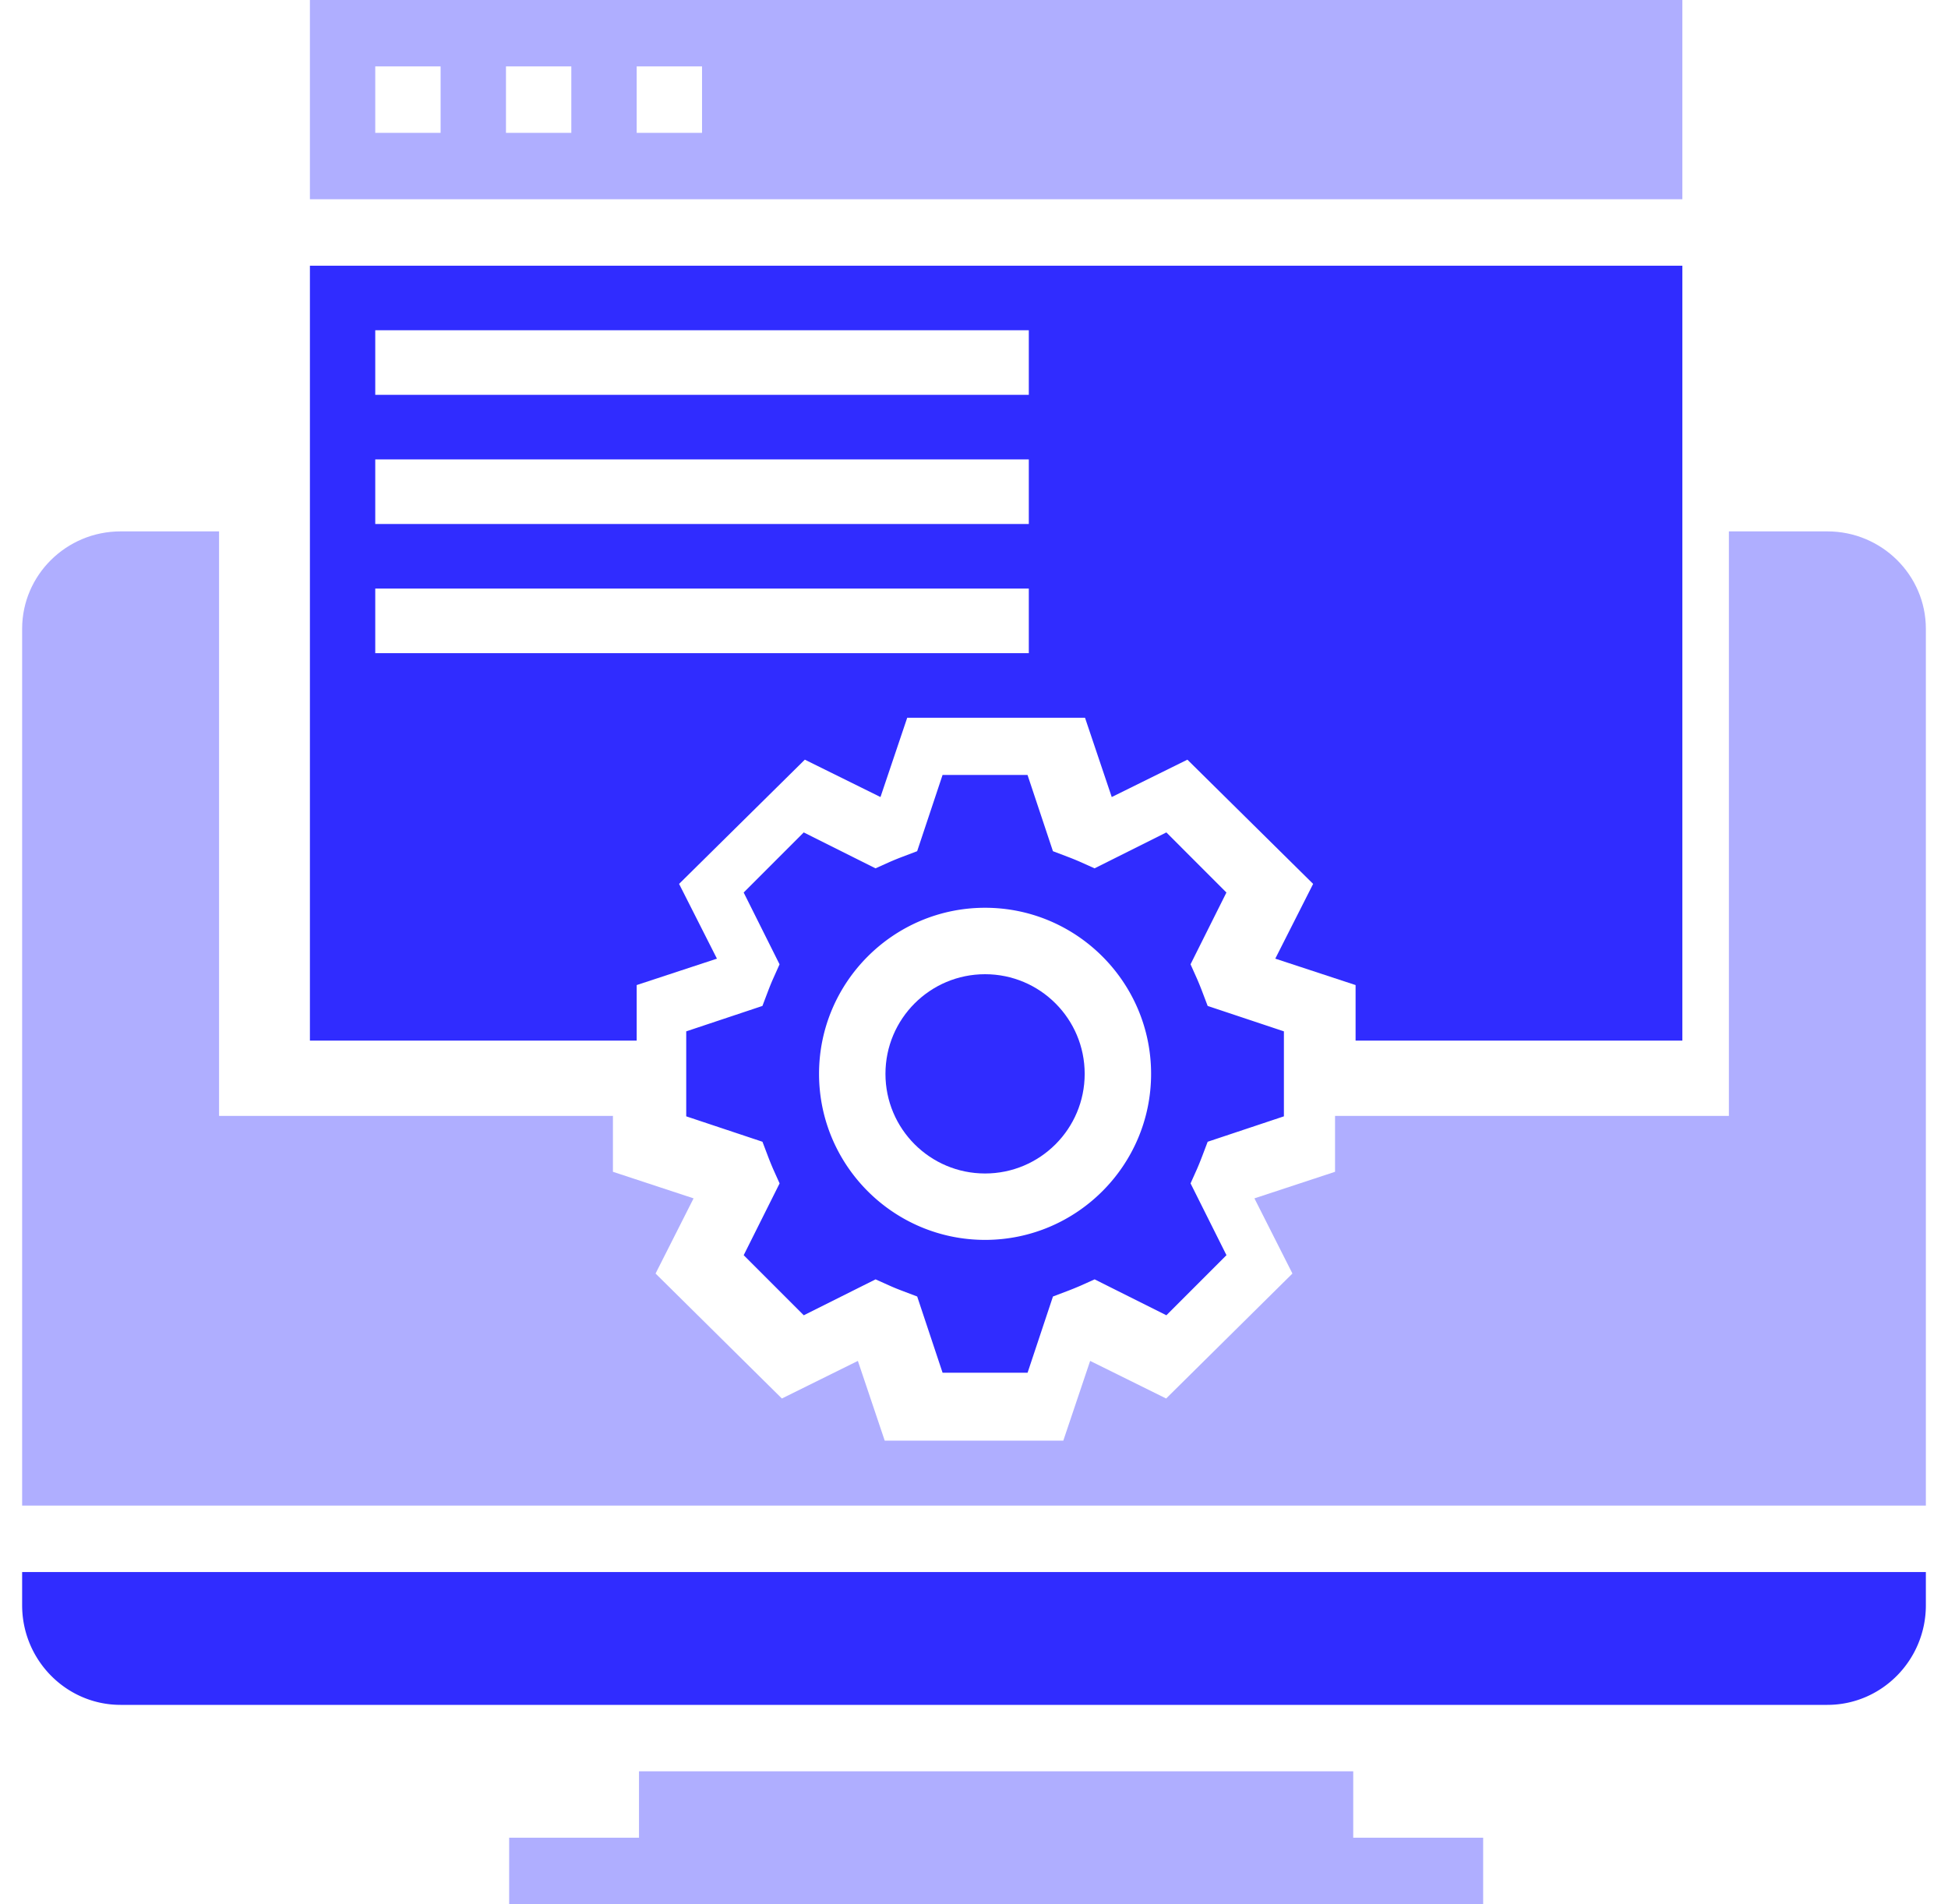
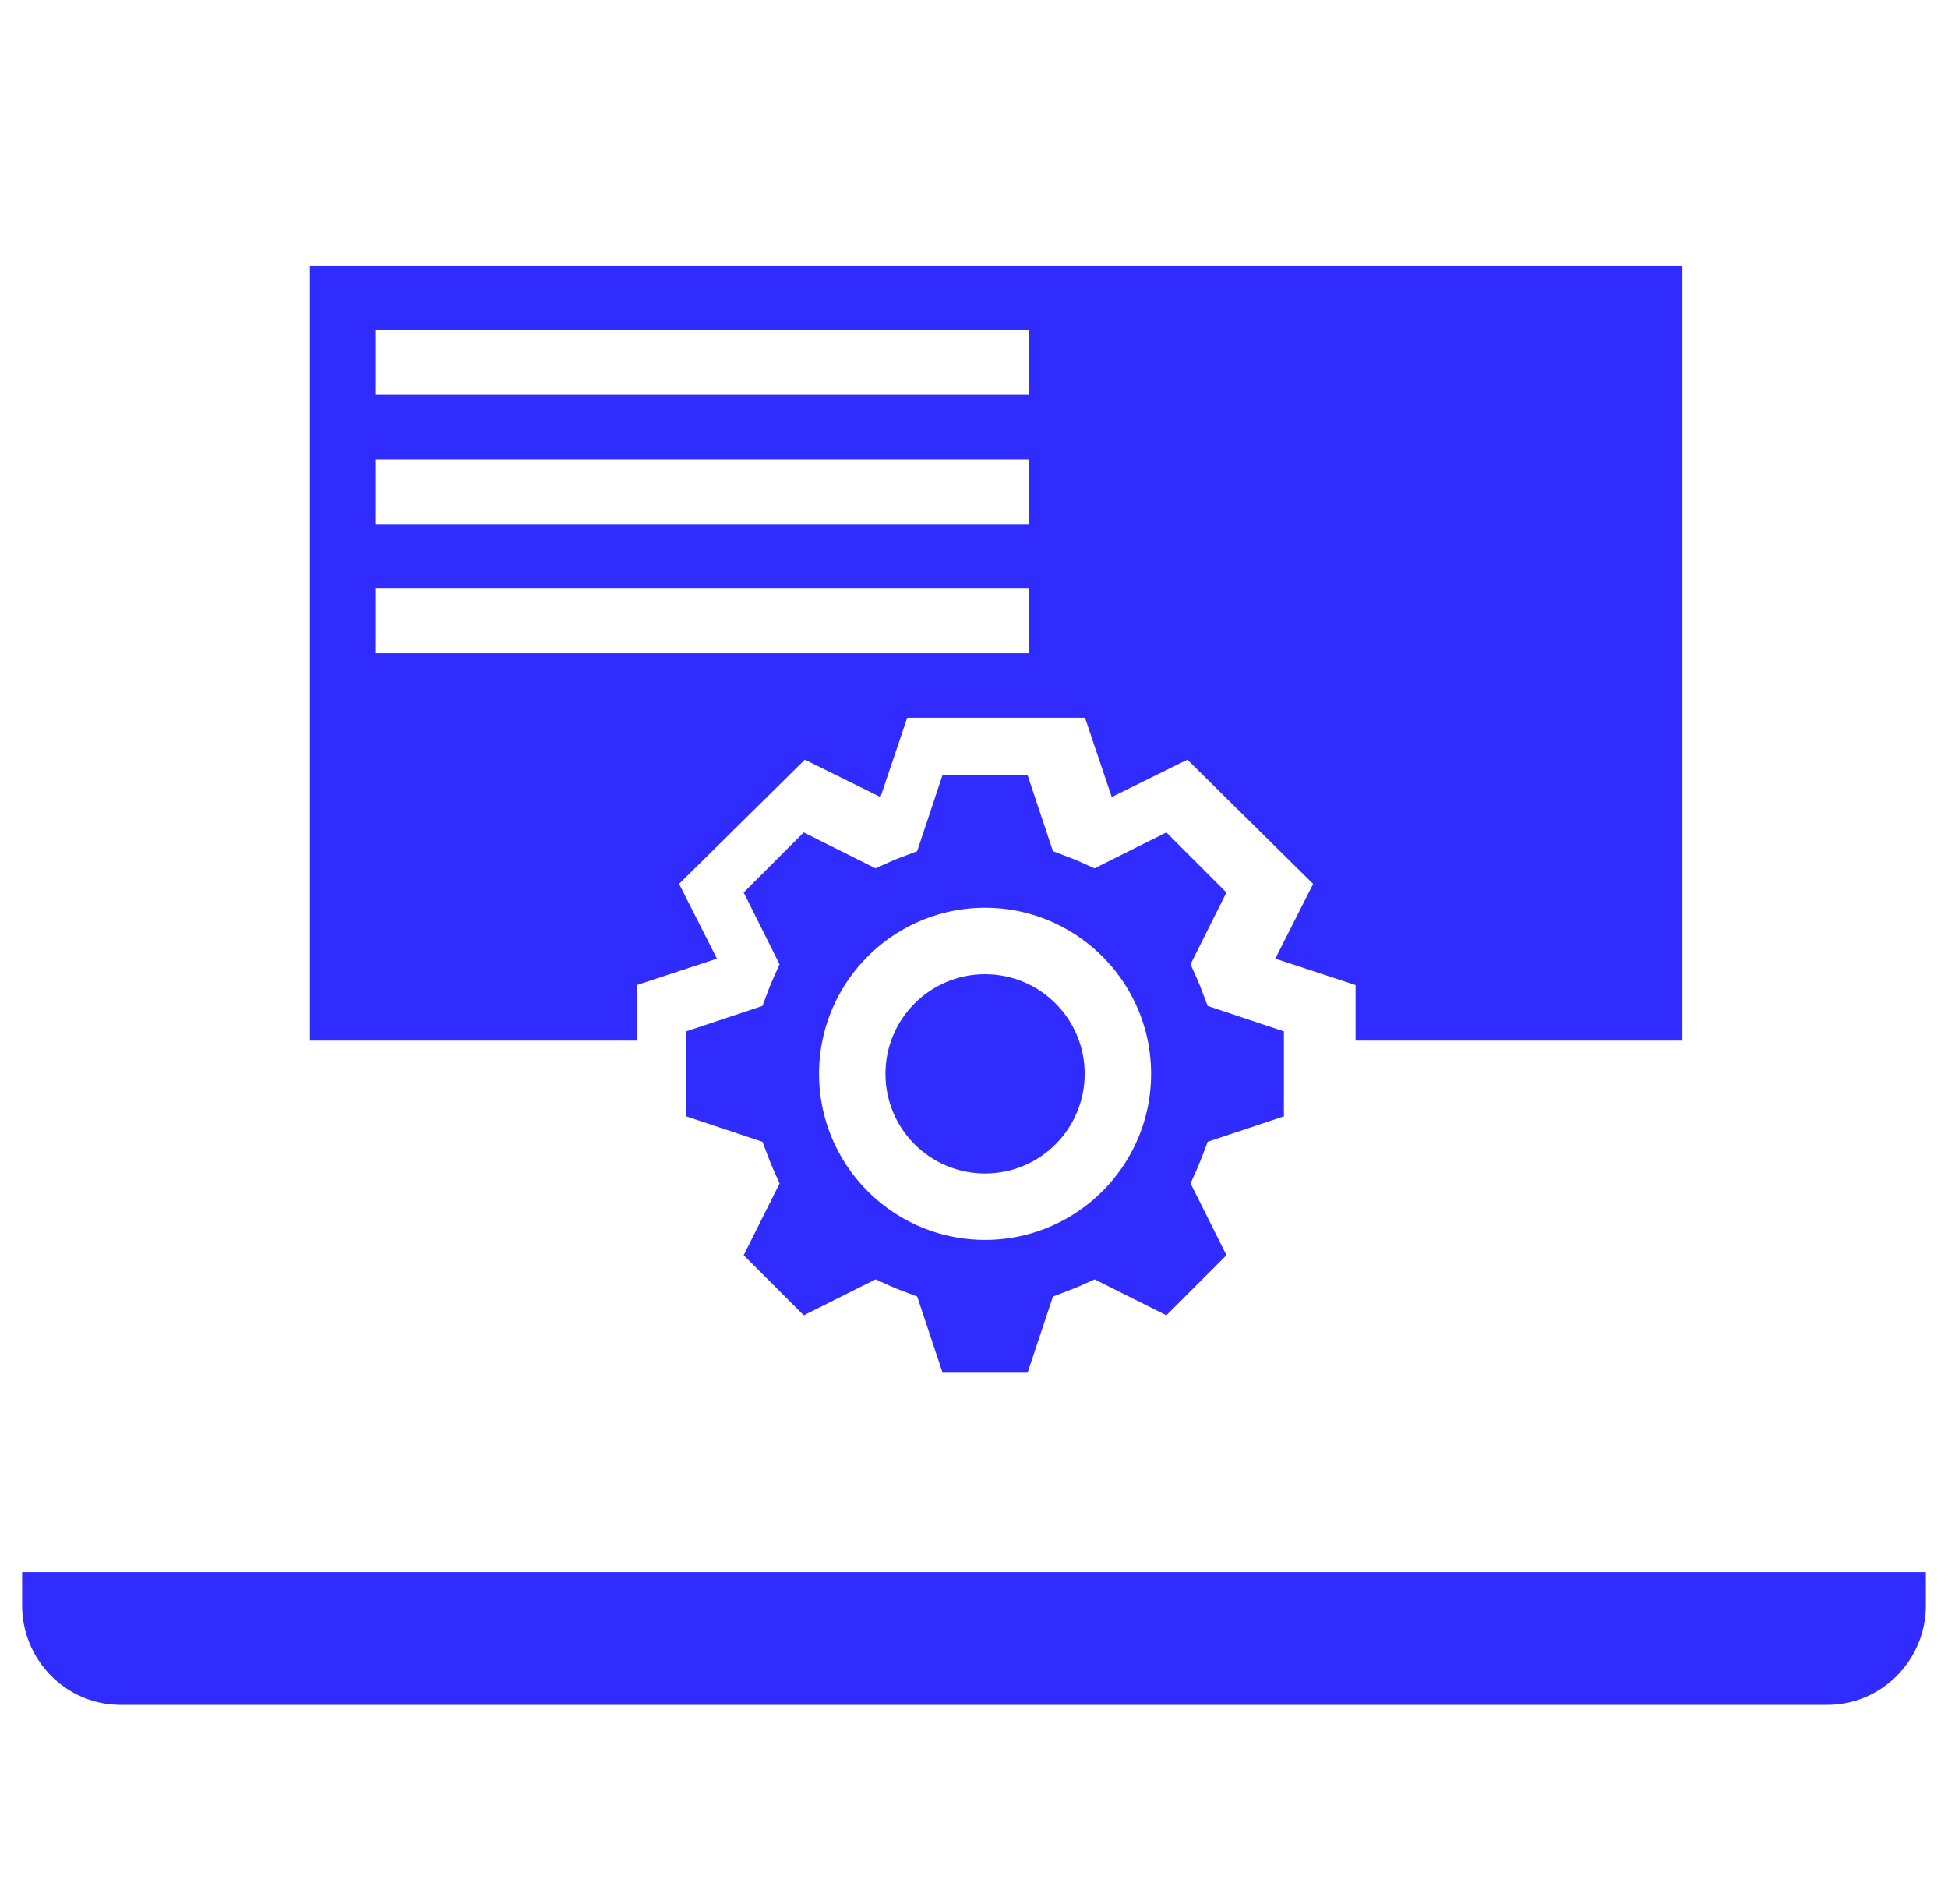
<svg xmlns="http://www.w3.org/2000/svg" width="88" height="86" viewBox="0 0 88 86">
  <g transform="translate(.952)" fill-rule="nonzero" fill="none">
-     <path d="M75.048 0h-62v9h62V0zM18.952 6H16V3h2.952v3zm5.905 0h-2.952V3h2.952v3zm5.905 0H27.81V3h2.952v3z" fill="#AFAEFF" />
    <circle fill="#302CFF" cx="43.548" cy="48.5" r="4.5" />
    <path d="m27.81 44.49 3.625-1.193-1.71-3.376 5.681-5.611 3.417 1.688 1.208-3.581h8.032l1.207 3.581 3.418-1.688 5.68 5.611-1.71 3.376 3.628 1.193V47h14.762V12h-62v35H27.81v-2.51zM16 14.915h29.524v2.917H16v-2.917zm0 5.834h29.524v2.916H16V20.75zm0 5.833h29.524v2.917H16v-2.917z" fill="#302CFF" />
-     <path fill="#AFAEFF" d="M60.18 80H27.915v3h-5.866v3h44v-3H60.18zM81.6 24H77.15v26.4H59.358v2.524l-3.642 1.2 1.717 3.395-5.705 5.644-3.433-1.698-1.213 3.602h-8.067l-1.213-3.602-3.433 1.698-5.706-5.644 1.717-3.395-3.643-1.2V50.4H8.944V24H4.496C2.043 24 .048 25.974.048 28.4V68h86V28.4c0-2.426-1.996-4.4-4.449-4.4z" />
    <path d="M.048 72.5c0 2.481 1.995 4.5 4.448 4.5h77.103c2.453 0 4.449-2.019 4.449-4.5V71h-86v1.5zM53.352 52.231l.252-.664 3.444-1.148v-3.838l-3.444-1.148-.252-.664c-.074-.194-.15-.381-.231-.567l-.291-.65 1.621-3.242-2.713-2.714-3.243 1.622-.65-.291a11.194 11.194 0 0 0-.567-.231l-.664-.252L45.466 35h-3.838l-1.148 3.444-.664.252c-.194.073-.381.15-.567.23l-.65.292-3.243-1.622-2.713 2.714 1.621 3.243-.29.649c-.083.186-.158.373-.232.567l-.252.664-3.442 1.148v3.838l3.444 1.148.252.664c.073.194.15.381.23.567l.292.65-1.622 3.242 2.714 2.714 3.243-1.622.65.291c.185.083.373.158.566.231l.665.252L41.629 62h3.839l1.147-3.444.665-.252c.193-.073.38-.15.567-.23l.65-.292 3.242 1.622 2.714-2.714-1.622-3.243.291-.649c.081-.186.156-.373.23-.567zm-9.804 3.768c-4.136 0-7.5-3.364-7.5-7.5 0-4.135 3.364-7.5 7.5-7.5 4.135 0 7.5 3.365 7.5 7.5 0 4.136-3.365 7.5-7.5 7.5z" fill="#302CFF" />
  </g>
</svg>